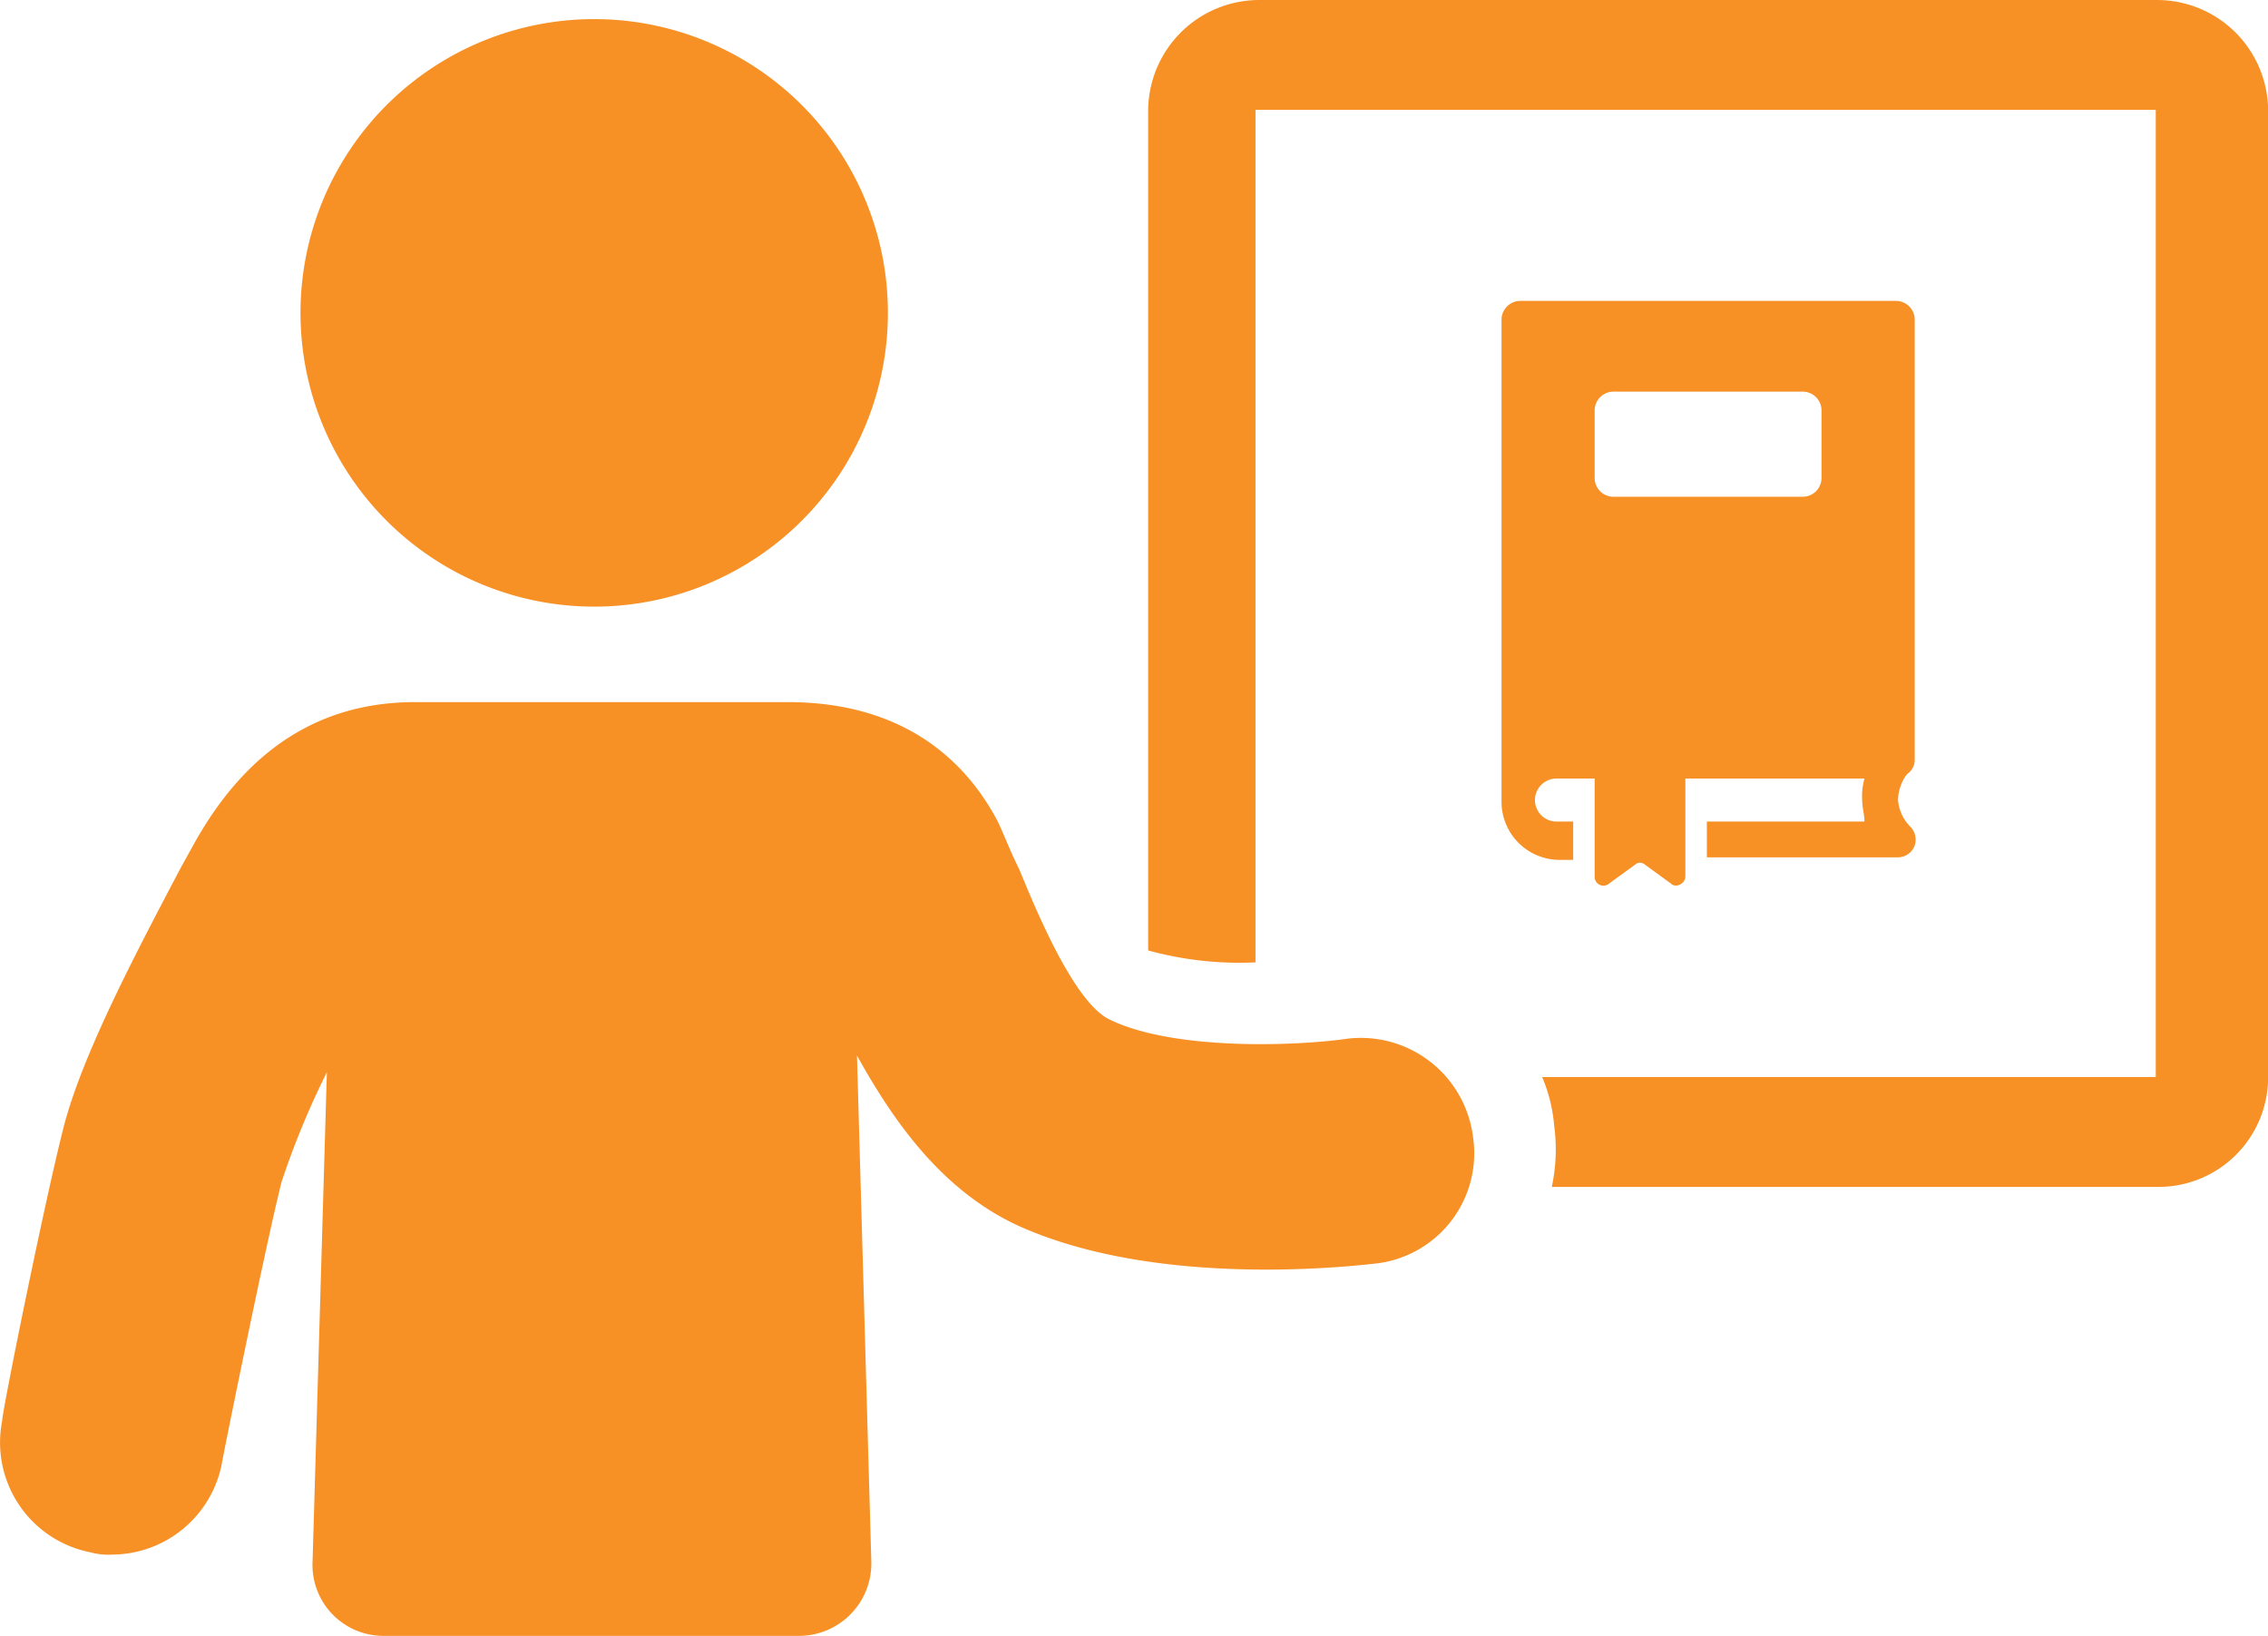
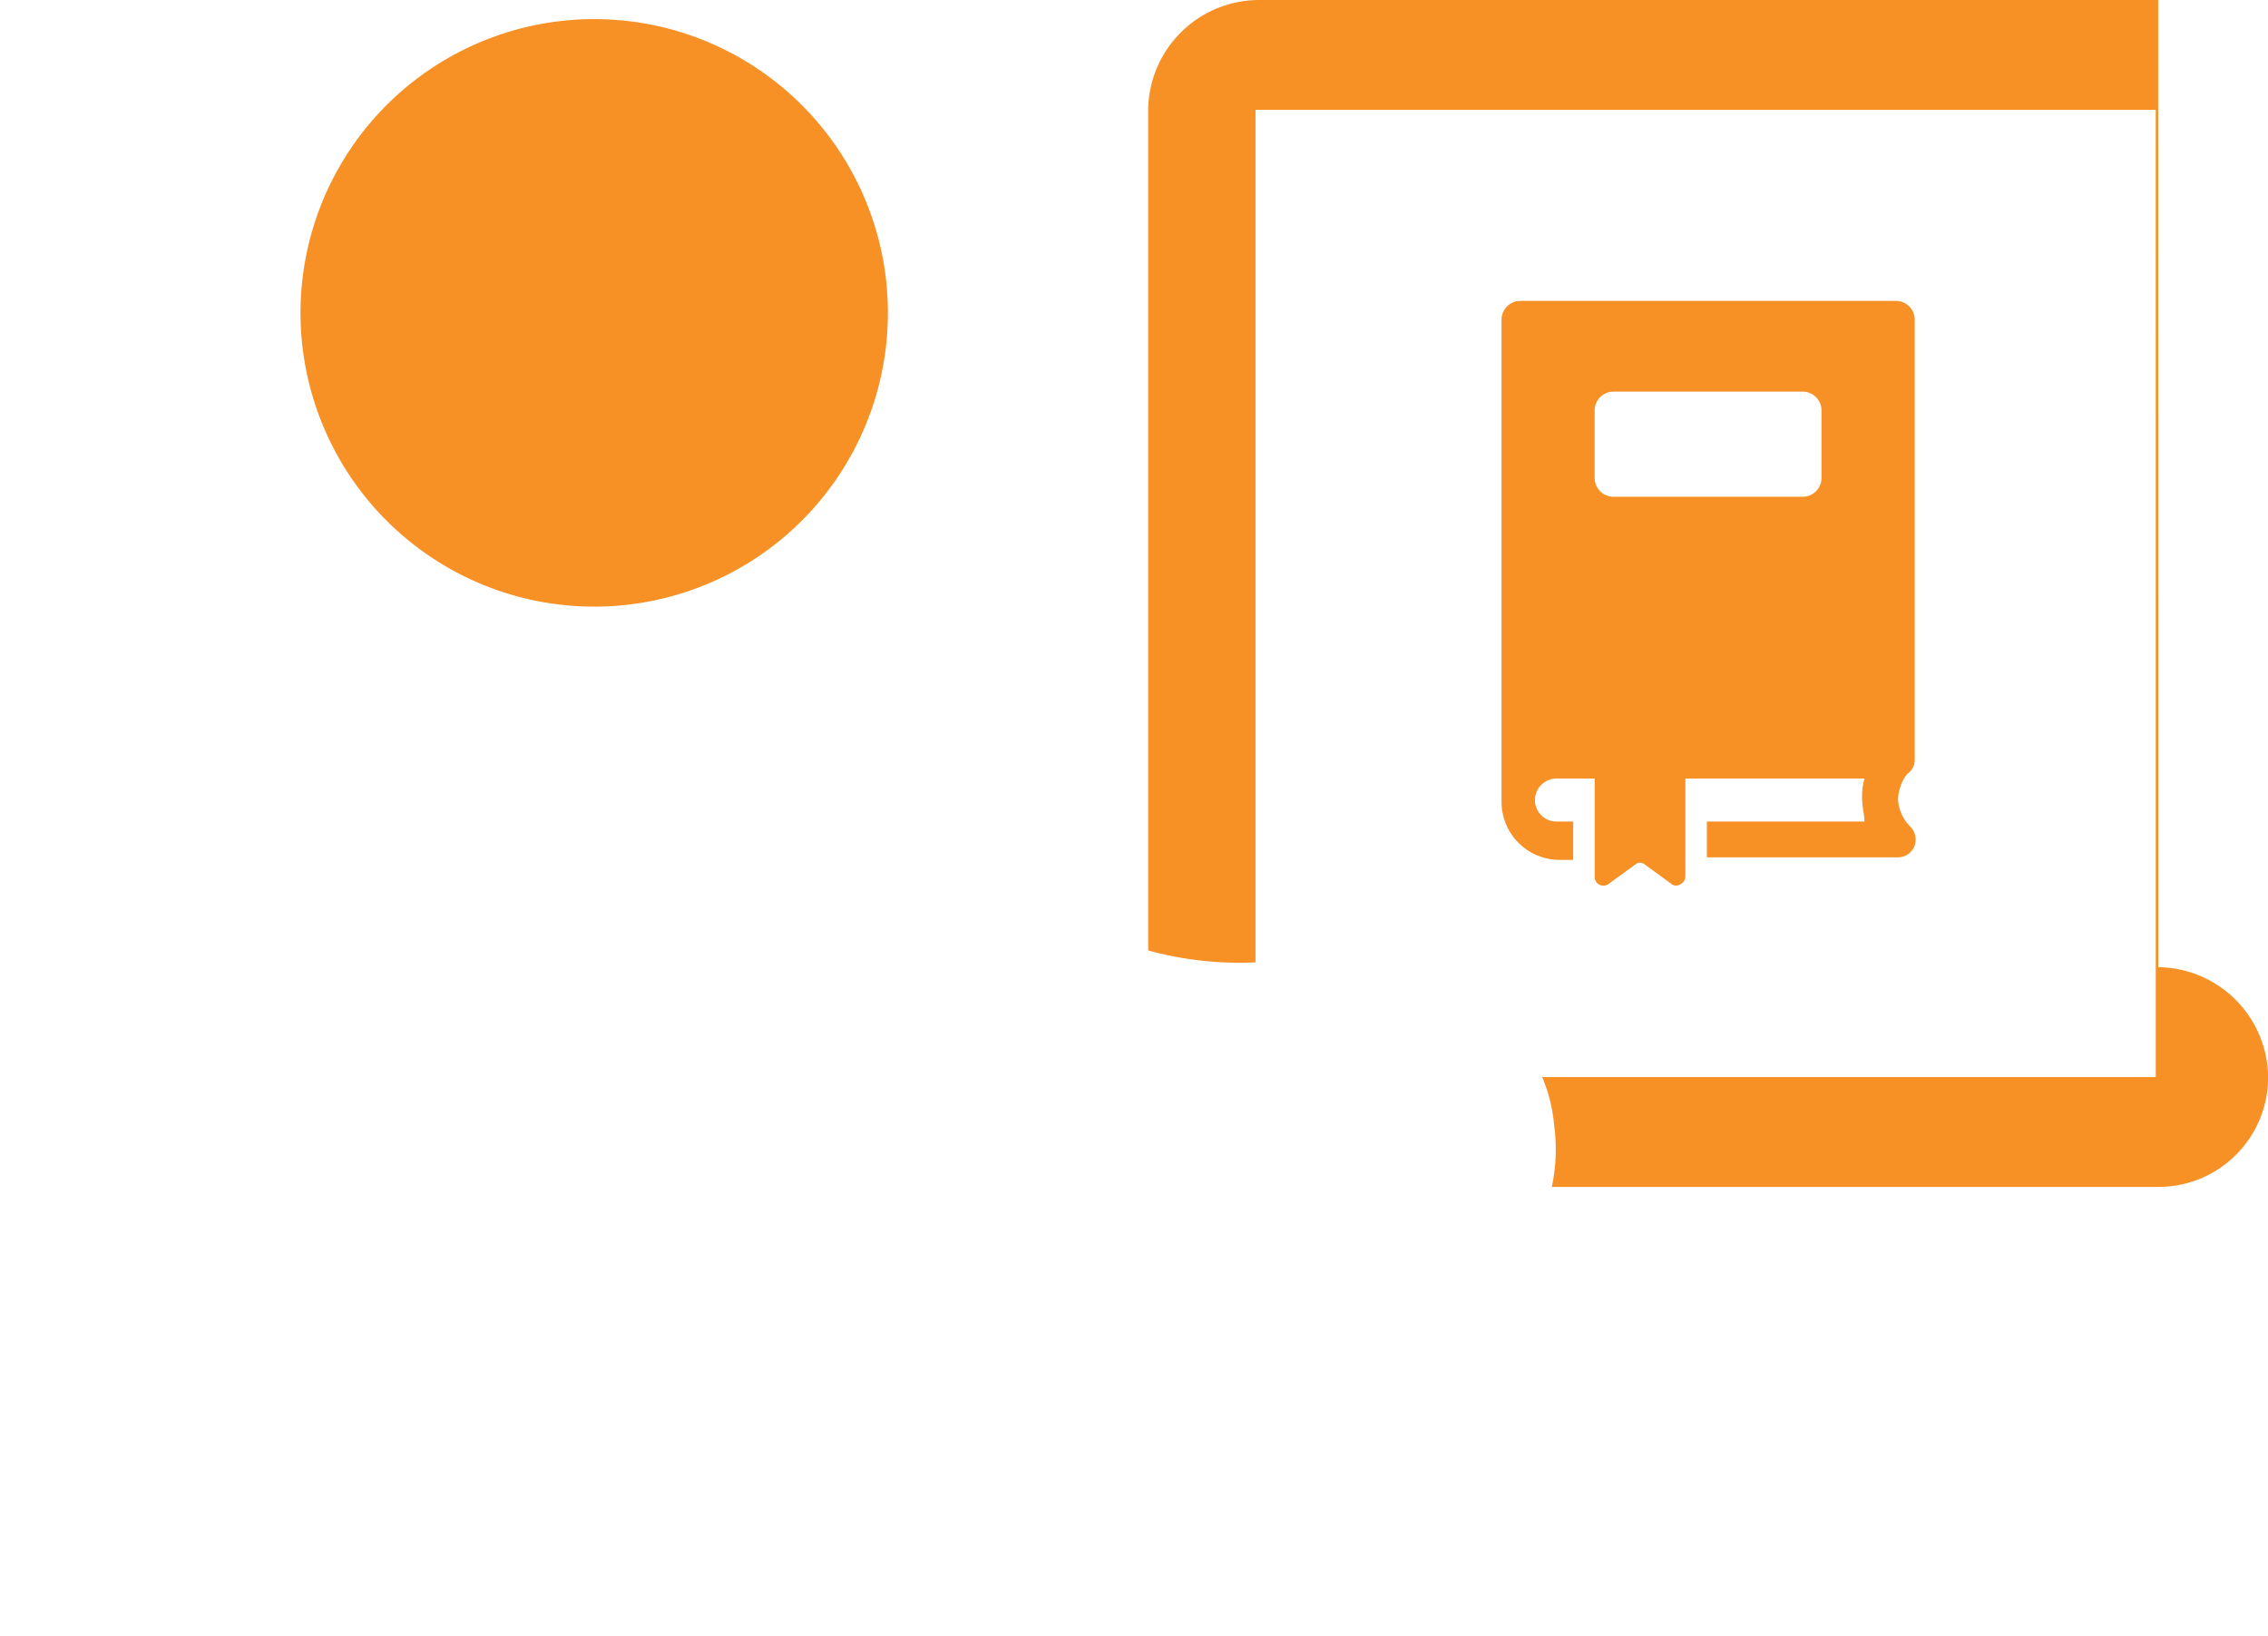
<svg xmlns="http://www.w3.org/2000/svg" width="99.315" height="71.621" viewBox="0 0 99.315 71.621">
  <g id="noun-learn-1724961" transform="translate(-84.074 -88.479)">
    <path id="Path_416" data-name="Path 416" d="M439.376,183.4v-1.568h-.732a.941.941,0,0,1,0-1.882h1.673v4.287a.383.383,0,0,0,.627.314l1.15-.837a.318.318,0,0,1,.418,0l1.15.837c.209.209.627,0,.627-.314v-4.287h7.842a2.9,2.9,0,0,0-.1.941c0,.314.1.627.1.941h-6.9V183.4H453.6a.787.787,0,0,0,.732-.523.814.814,0,0,0-.209-.837,1.875,1.875,0,0,1-.523-1.15,1.964,1.964,0,0,1,.209-.837,1.275,1.275,0,0,1,.209-.314.744.744,0,0,0,.314-.627V159.875a.824.824,0,0,0-.837-.837H437.076a.825.825,0,0,0-.837.837V181a2.544,2.544,0,0,0,2.51,2.51h.627Zm.941-19.552a.824.824,0,0,1,.837-.837h8.26a.824.824,0,0,1,.837.837v2.928a.824.824,0,0,1-.837.837h-8.26a.824.824,0,0,1-.837-.837Z" transform="translate(-286.413 -57.385)" fill="#f79025" />
    <path id="Path_417" data-name="Path 417" d="M180.279,105.821a12.861,12.861,0,1,1-12.86-12.86,12.86,12.86,0,0,1,12.86,12.86" transform="translate(-57.324 -3.645)" fill="#f79025" />
-     <path id="Path_418" data-name="Path 418" d="M397.586,88.48H358.168a4.866,4.866,0,0,0-4.81,4.81v36.8a15.079,15.079,0,0,0,4.7.523V93.289H397.48v42.345H370.61a6.842,6.842,0,0,1,.523,2.091,7.845,7.845,0,0,1-.1,2.718h26.557a4.8,4.8,0,0,0,4.81-4.81V93.289a4.865,4.865,0,0,0-4.81-4.809Z" transform="translate(-219.006)" fill="#f79025" />
-     <path id="Path_419" data-name="Path 419" d="M143.03,267.862c-2.2.314-7.528.523-10.351-.837-1.568-.732-3.241-4.81-3.973-6.587-.418-.837-.732-1.673-.941-2.091-1.254-2.4-3.868-5.228-9.2-5.228h-16.31q-6.273,0-9.723,6.274l-.523.941c-2.092,3.973-4.287,8.155-5.123,11.292-.837,3.241-2.718,12.547-2.718,12.965a4.9,4.9,0,0,0,3.868,5.751,2.9,2.9,0,0,0,.941.1,4.923,4.923,0,0,0,4.81-3.973c0-.1,1.882-9.41,2.614-12.337a36.637,36.637,0,0,1,1.987-4.81l-.627,21.434A3.105,3.105,0,0,0,100.9,294h18.192a3.169,3.169,0,0,0,3.137-3.241l-.628-22.166c1.568,2.823,3.66,5.855,7.005,7.424,6.169,2.823,14.847,1.777,15.788,1.673a4.859,4.859,0,0,0,4.182-5.542,4.953,4.953,0,0,0-5.541-4.288Z" transform="translate(0 -133.901)" fill="#f79025" />
+     <path id="Path_418" data-name="Path 418" d="M397.586,88.48H358.168a4.866,4.866,0,0,0-4.81,4.81v36.8a15.079,15.079,0,0,0,4.7.523V93.289H397.48v42.345H370.61a6.842,6.842,0,0,1,.523,2.091,7.845,7.845,0,0,1-.1,2.718h26.557a4.8,4.8,0,0,0,4.81-4.81a4.865,4.865,0,0,0-4.81-4.809Z" transform="translate(-219.006)" fill="#f79025" />
  </g>
</svg>